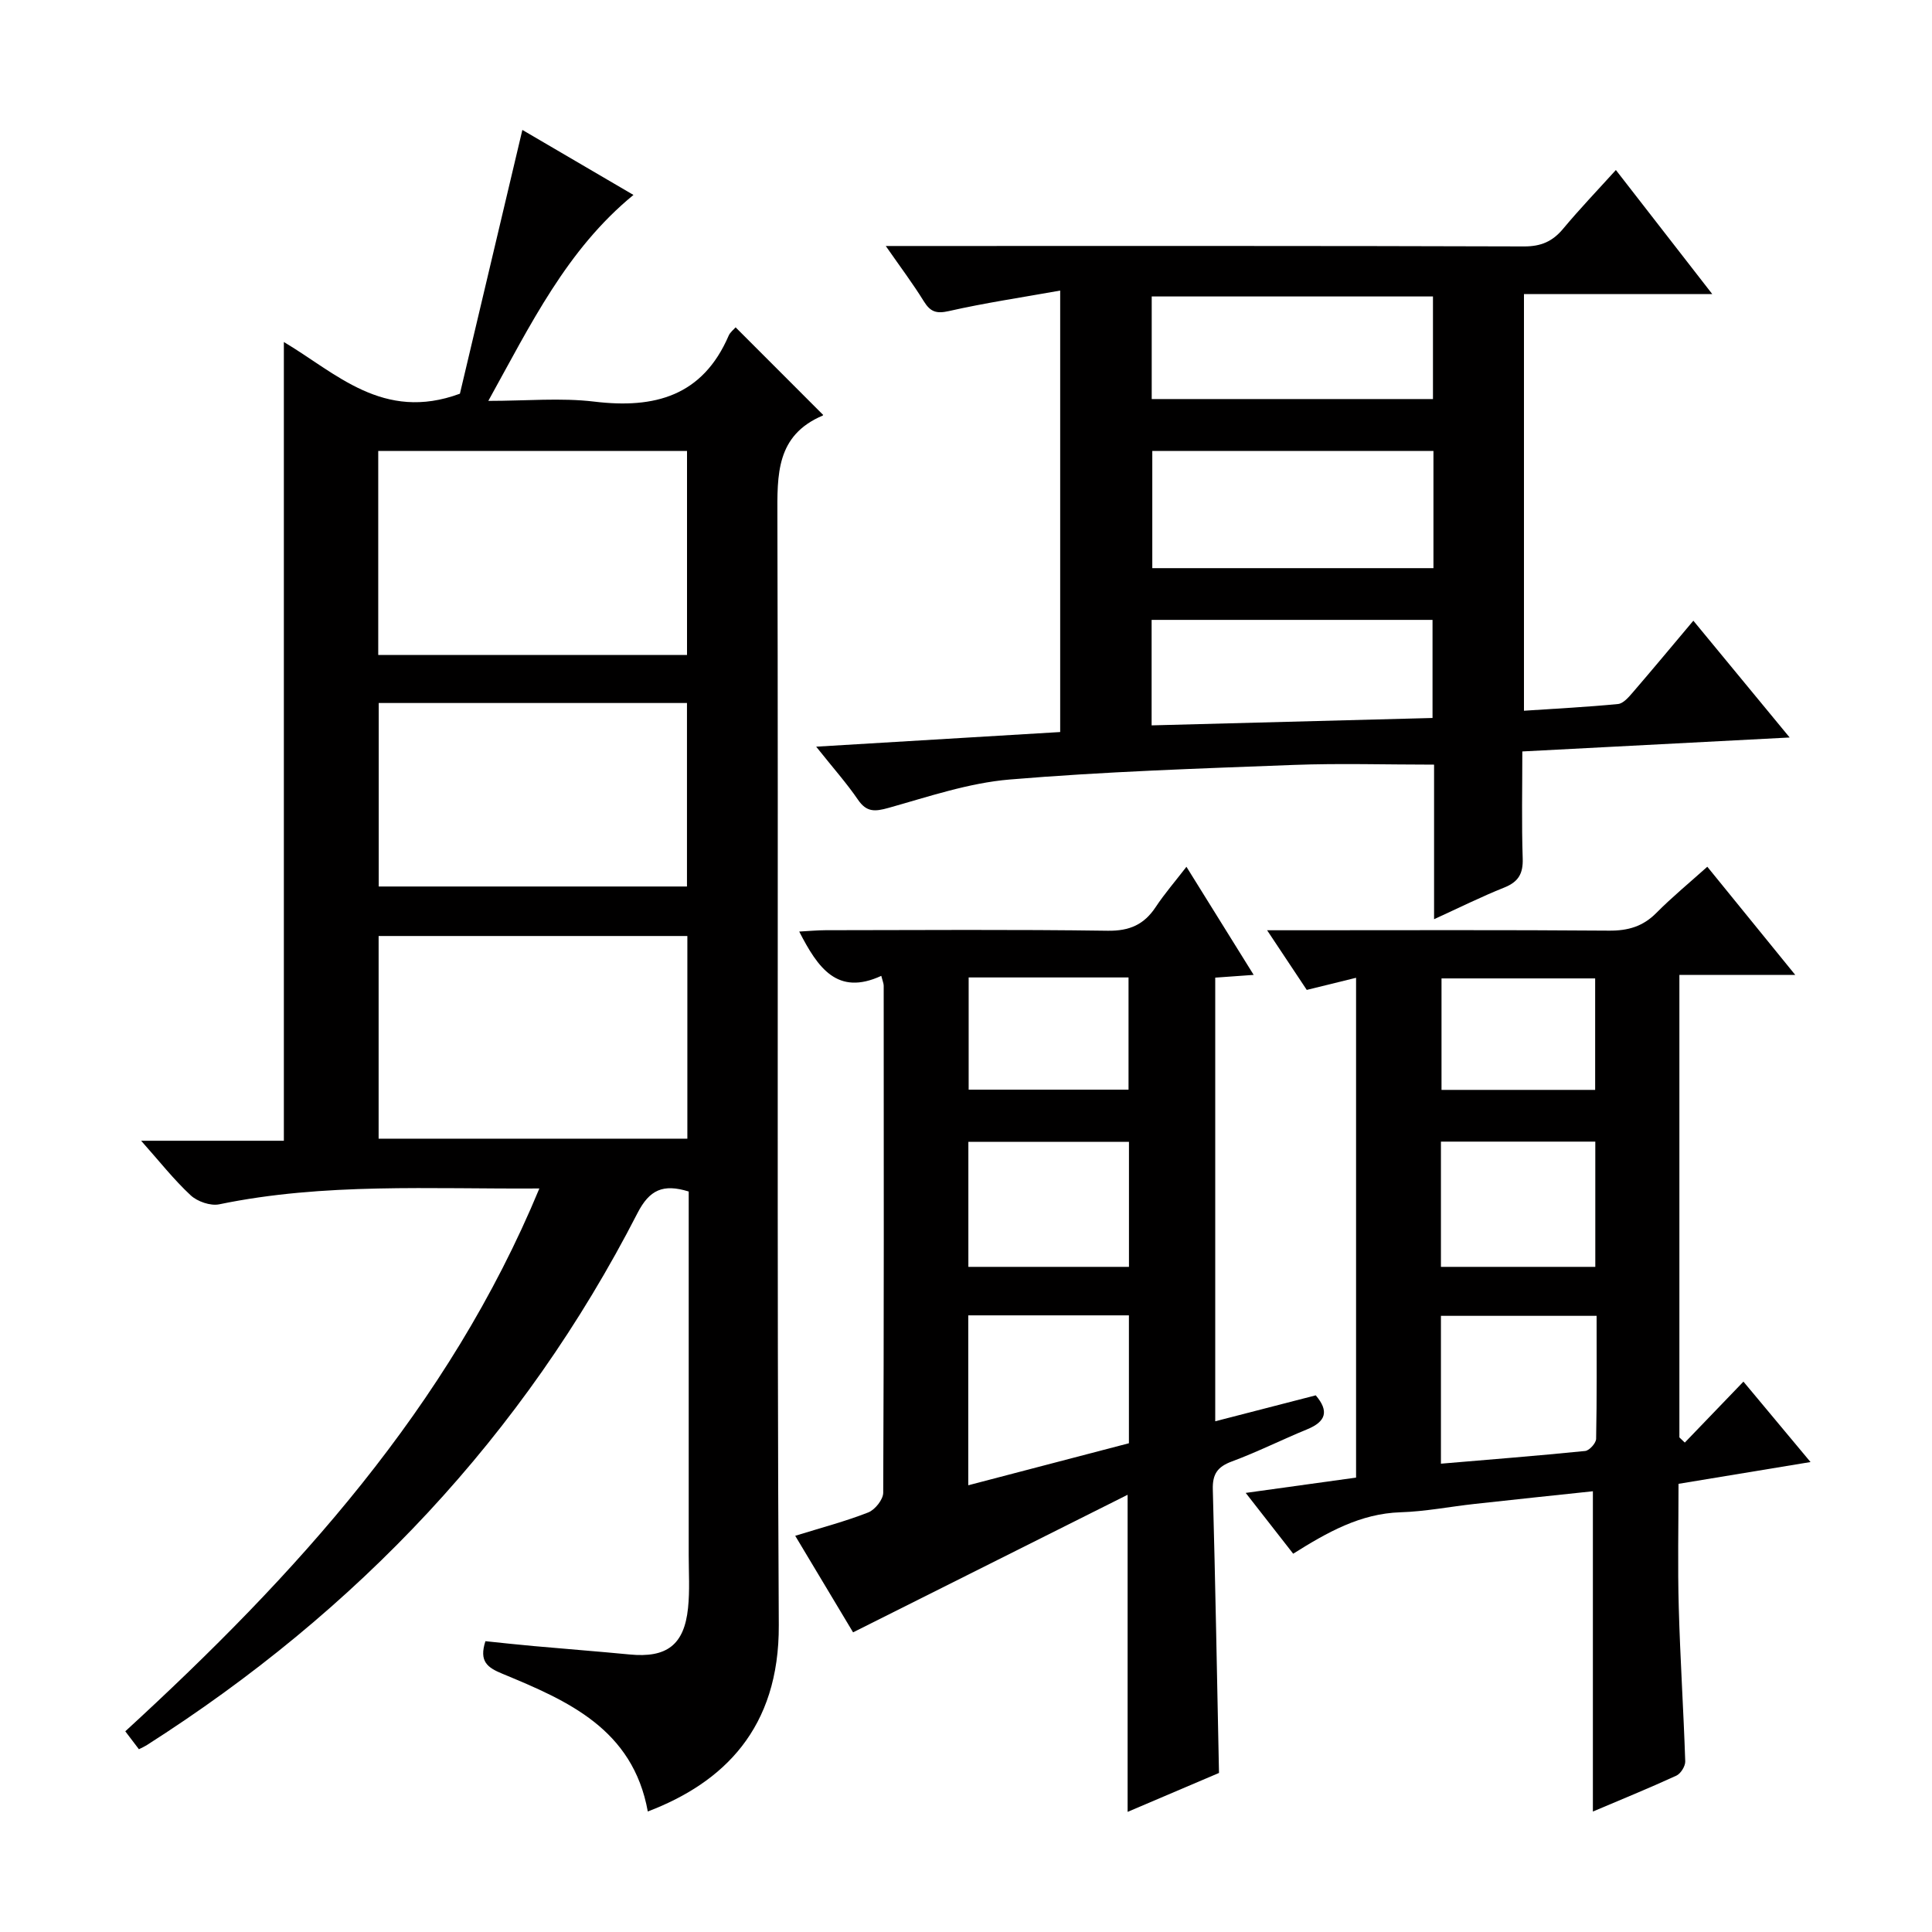
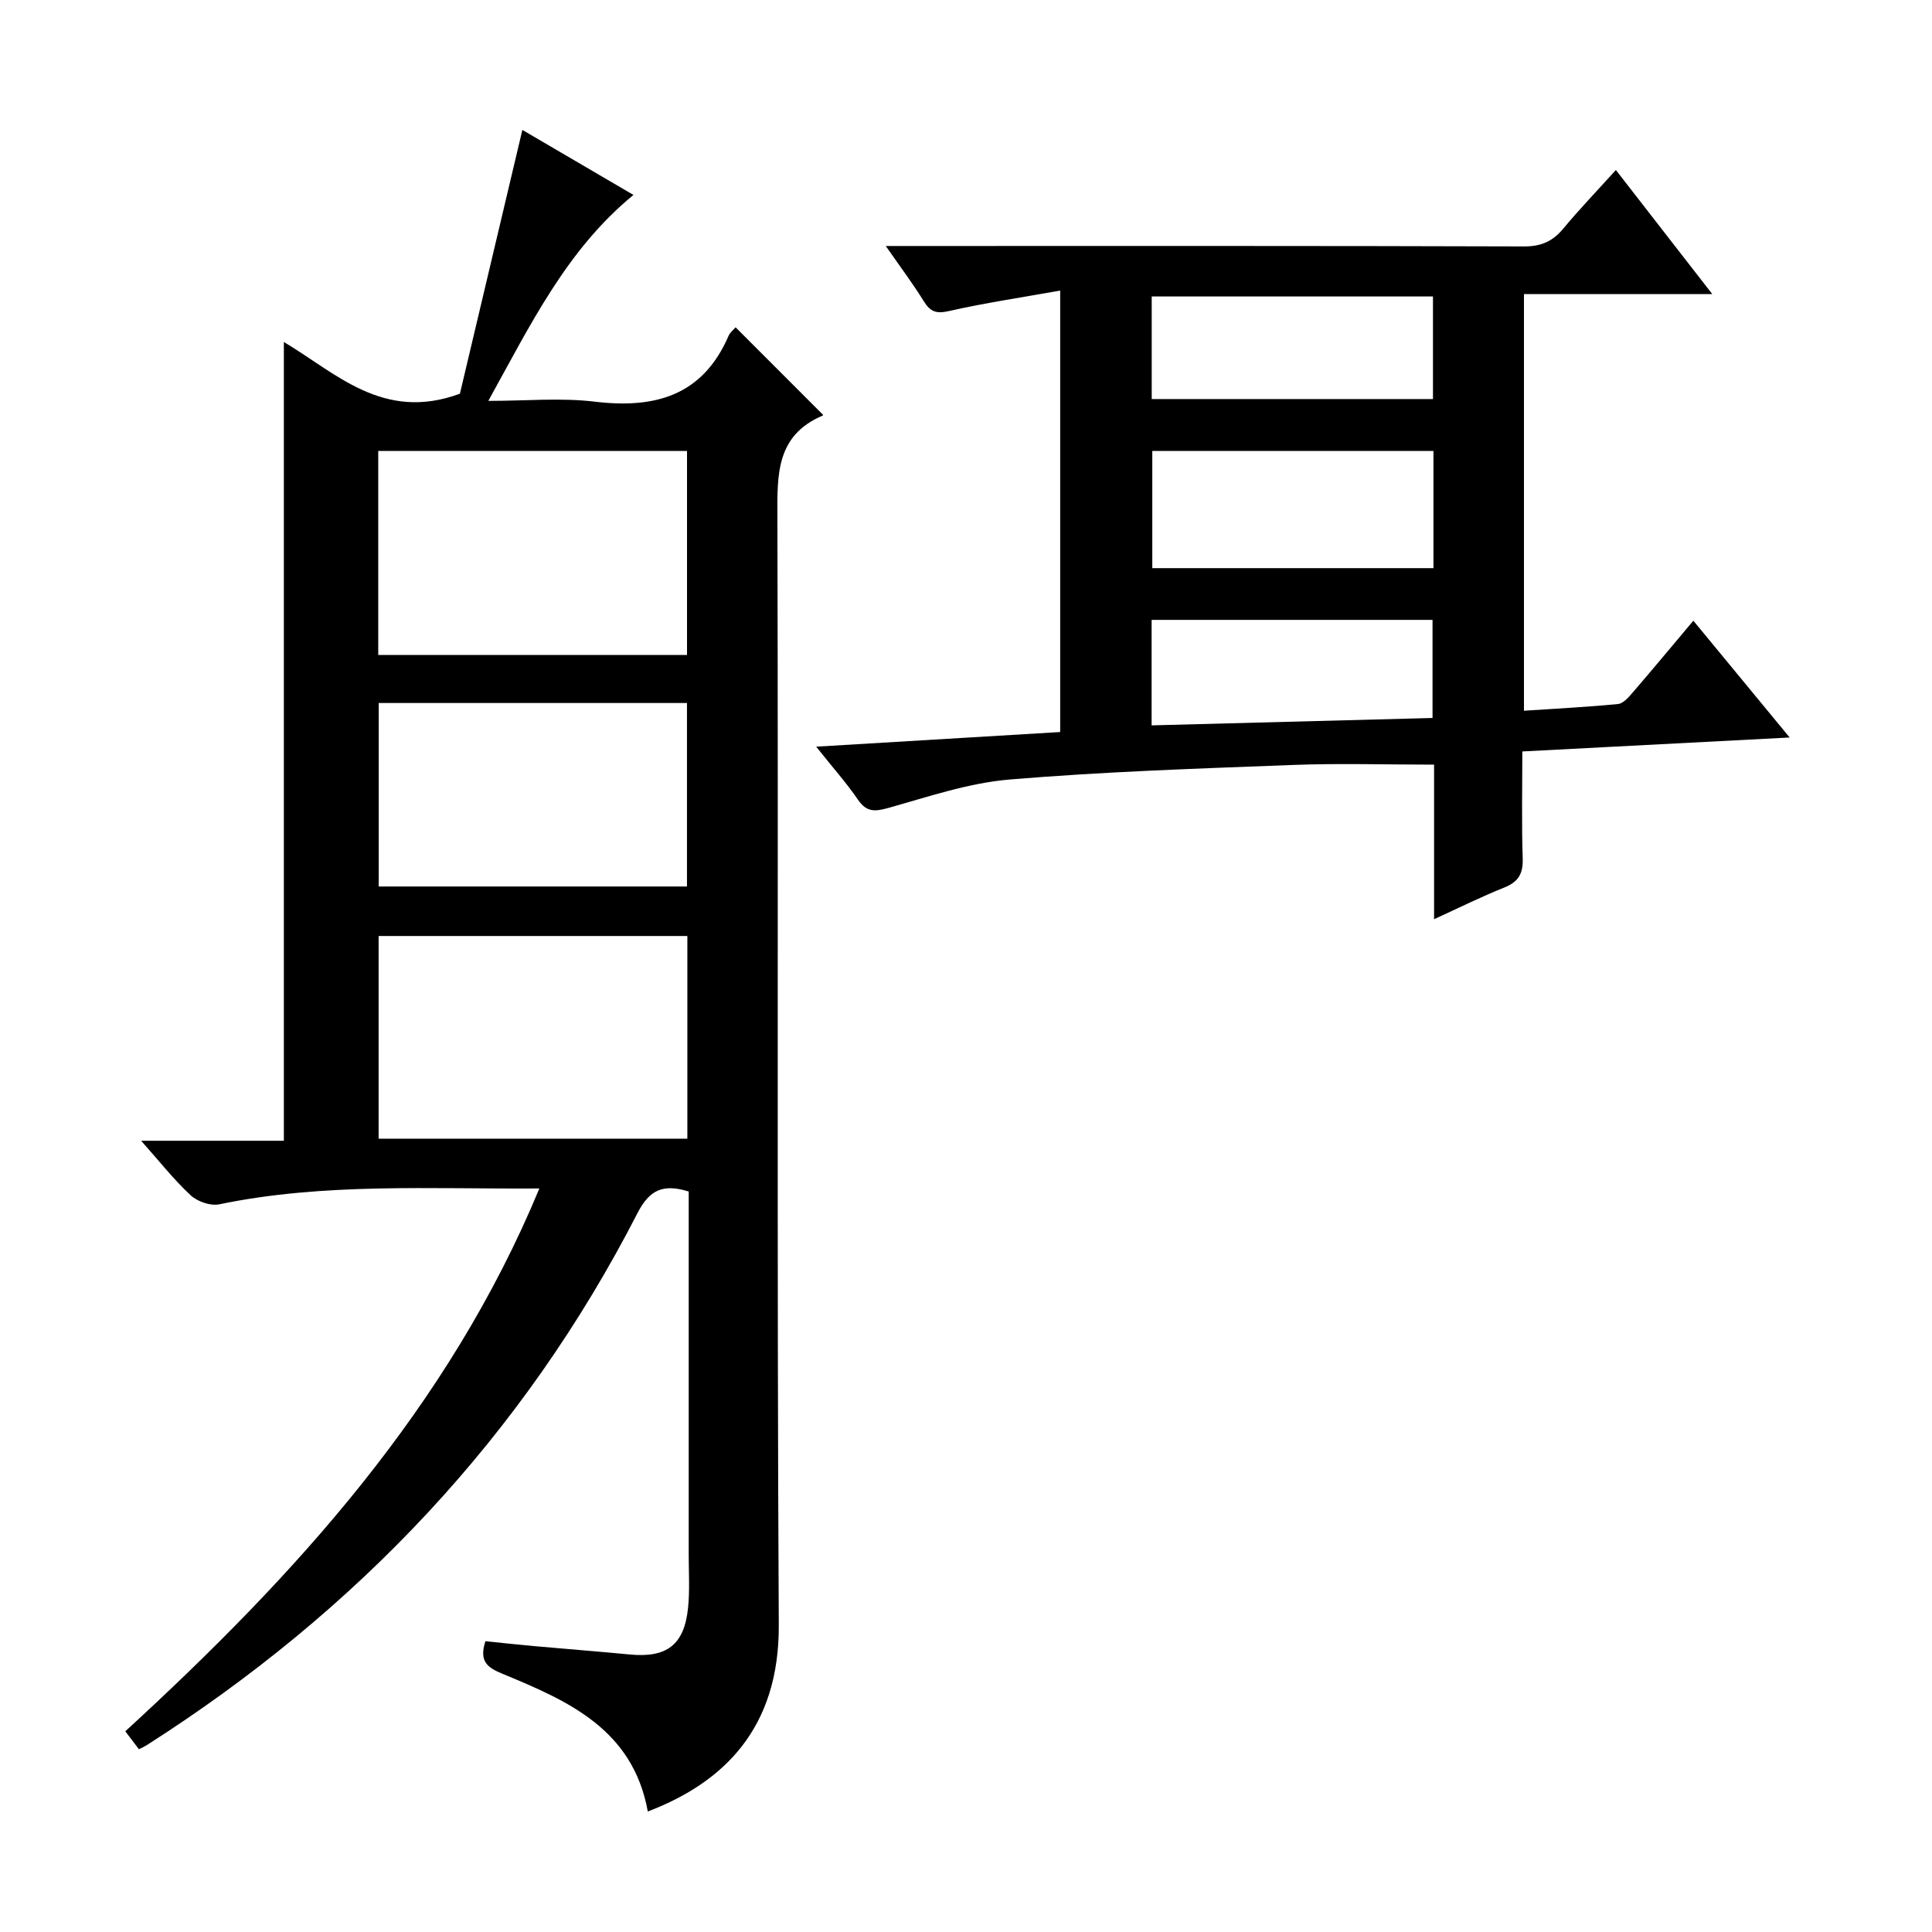
<svg xmlns="http://www.w3.org/2000/svg" enable-background="new 0 0 400 400" viewBox="0 0 400 400">
  <g fill="#010000">
    <path d="m134.12 375.05c-3.1-17.1-16.59-22.93-30.11-28.52-3.12-1.29-4.86-2.55-3.51-6.74 3.21.33 6.6.71 9.99 1.01 6.61.6 13.24 1.1 19.85 1.74 7.68.75 11.32-1.96 12.11-9.61.38-3.63.14-7.32.14-10.99.01-23.16 0-46.32 0-69.48 0-1.97 0-3.94 0-5.77-5.29-1.64-8.11-.38-10.6 4.46-23.66 46.11-58.07 82.41-101.66 110.2-.41.26-.86.45-1.57.81-.88-1.16-1.75-2.3-2.82-3.71 35.15-32.25 66.92-67.02 85.73-112.39-22.58.15-44.54-1.22-66.28 3.28-1.8.37-4.51-.56-5.91-1.86-3.49-3.24-6.46-7.03-10.26-11.3h29.55c0-55.26 0-110.05 0-165.37 10.76 6.37 20.53 16.59 36.45 10.7 4.02-16.99 8.4-35.46 12.93-54.61 7.29 4.26 15.04 8.8 23 13.46-13.82 11.33-21.26 26.78-30.05 42.64 7.88 0 15-.68 21.93.15 12.51 1.51 22.43-1.15 27.83-13.65.31-.72 1.04-1.26 1.44-1.73 6.06 6.07 12.04 12.05 18.1 18.11.05-.12.03.12-.09.17-9.65 4.11-9.39 12.21-9.36 20.99.22 76.47-.13 152.95.29 229.42.11 21.4-11.44 32.61-27.12 38.59zm8.19-181.26c-21.66 0-42.84 0-63.92 0v41.96h63.92c0-13.98 0-27.73 0-41.96zm-.07-100.42c-21.64 0-42.73 0-63.93 0v42.23h63.93c0-14.13 0-28.04 0-42.23zm-.01 52.18c-21.55 0-42.75 0-63.82 0v37.99h63.82c0-12.85 0-25.39 0-37.99z" />
    <path d="m219.5 60.16c-8.1 1.45-15.62 2.56-23.02 4.24-2.64.6-3.86.16-5.22-2.03-2.24-3.63-4.82-7.05-7.87-11.44h6.17c41.99 0 83.99-.05 125.98.09 3.53.01 5.91-1.04 8.1-3.67 3.4-4.08 7.08-7.92 10.91-12.15 6.61 8.51 12.99 16.72 19.96 25.69-13.53 0-26.09 0-38.99 0v86.26c6.65-.44 13.07-.77 19.47-1.39 1.07-.1 2.17-1.37 2.99-2.32 4.12-4.78 8.16-9.64 12.61-14.93 6.59 8 12.98 15.75 19.94 24.18-18.8.98-36.77 1.92-55.35 2.89 0 7.65-.16 14.92.08 22.18.1 3.15-.91 4.83-3.83 6-4.73 1.89-9.3 4.17-14.52 6.55 0-11.36 0-21.96 0-32-9.95 0-19.52-.3-29.08.06-19.61.75-39.25 1.38-58.79 3.02-8.48.71-16.82 3.56-25.1 5.88-2.81.78-4.52.91-6.3-1.69-2.33-3.41-5.1-6.52-8.66-10.99 17.49-1.05 33.85-2.03 50.52-3.03 0-30.15 0-60.05 0-91.4zm77.28 33.21c-19.67 0-38.88 0-58.21 0v24.26h58.21c0-8.16 0-15.95 0-24.26zm-58.33-10.75h58.23c0-7.29 0-14.2 0-21.24-19.56 0-38.87 0-58.23 0zm-.02 67.56c19.82-.52 39.02-1.02 58.16-1.53 0-7.21 0-13.78 0-20.31-19.57 0-38.79 0-58.16 0z" />
-     <path d="m176.62 337.96c-3.53-5.89-7.66-12.79-11.98-19.99 5.46-1.69 10.41-2.99 15.13-4.84 1.39-.55 3.09-2.67 3.09-4.08.16-34.98.12-69.97.1-104.96 0-.47-.22-.95-.5-2.05-9.1 4.2-13.13-1.65-16.99-9.17 2-.11 3.71-.27 5.42-.28 19.49-.02 38.99-.17 58.47.11 4.52.06 7.52-1.28 9.93-4.93 1.82-2.75 4-5.26 6.35-8.31 4.69 7.55 9.13 14.67 13.92 22.38-3.05.22-5.29.38-7.96.57v91.85c6.96-1.79 13.79-3.56 20.81-5.37 2.78 3.26 2.14 5.43-1.79 7.04-5.23 2.14-10.29 4.69-15.58 6.65-2.97 1.1-4.03 2.61-3.94 5.8.53 19.44.87 38.88 1.28 58.69-6.07 2.58-12.43 5.29-18.92 8.06 0-21.71 0-42.94 0-65.65-19.05 9.55-37.76 18.92-56.84 28.48zm57.11-65.63c-11.17 0-22.07 0-33.26 0v35.18c11.49-3.01 22.56-5.9 33.26-8.7 0-9.37 0-17.81 0-26.48zm.01-10.04c0-9.02 0-17.43 0-25.89-11.27 0-22.27 0-33.25 0v25.89zm-33.19-59.92v23.23h33.1c0-7.9 0-15.47 0-23.23-11.12 0-21.9 0-33.1 0z" />
-     <path d="m347.7 201.84v95.76c.37.36.75.71 1.12 1.07 3.93-4.08 7.86-8.17 12.14-12.62 4.53 5.43 8.96 10.75 13.89 16.65-9.43 1.56-18.17 3-27.33 4.51 0 8.67-.19 17.13.05 25.58.29 10.63.99 21.25 1.34 31.88.03 1-.94 2.55-1.84 2.96-5.71 2.62-11.53 4.99-17.28 7.43 0-22.18 0-43.99 0-66.31-8.02.85-16.24 1.71-24.47 2.62-5.12.56-10.21 1.57-15.34 1.73-8.34.26-15.2 4.16-22.24 8.58-3.28-4.21-6.3-8.07-9.83-12.59 8.12-1.13 15.43-2.14 22.85-3.17 0-34.56 0-68.69 0-103.48-3.42.84-6.66 1.64-10.21 2.51-2.52-3.79-5.05-7.6-8.21-12.35h6.29c21.5 0 43-.09 64.5.08 3.94.03 7.02-.86 9.81-3.68 3.25-3.28 6.84-6.23 10.54-9.55 6.03 7.42 11.79 14.5 18.21 22.4-8.38-.01-15.88-.01-23.99-.01zm-49.37 101.2c10.16-.86 20.02-1.64 29.86-2.63.87-.09 2.25-1.62 2.27-2.51.17-8.44.1-16.88.1-25.47-11.1 0-21.61 0-32.23 0zm31.96-40.75c0-9 0-17.43 0-25.93-10.84 0-21.39 0-31.96 0v25.93zm-.03-59.72c-10.85 0-21.37 0-31.81 0v23.08h31.81c0-7.85 0-15.41 0-23.08z" />
  </g>
</svg>